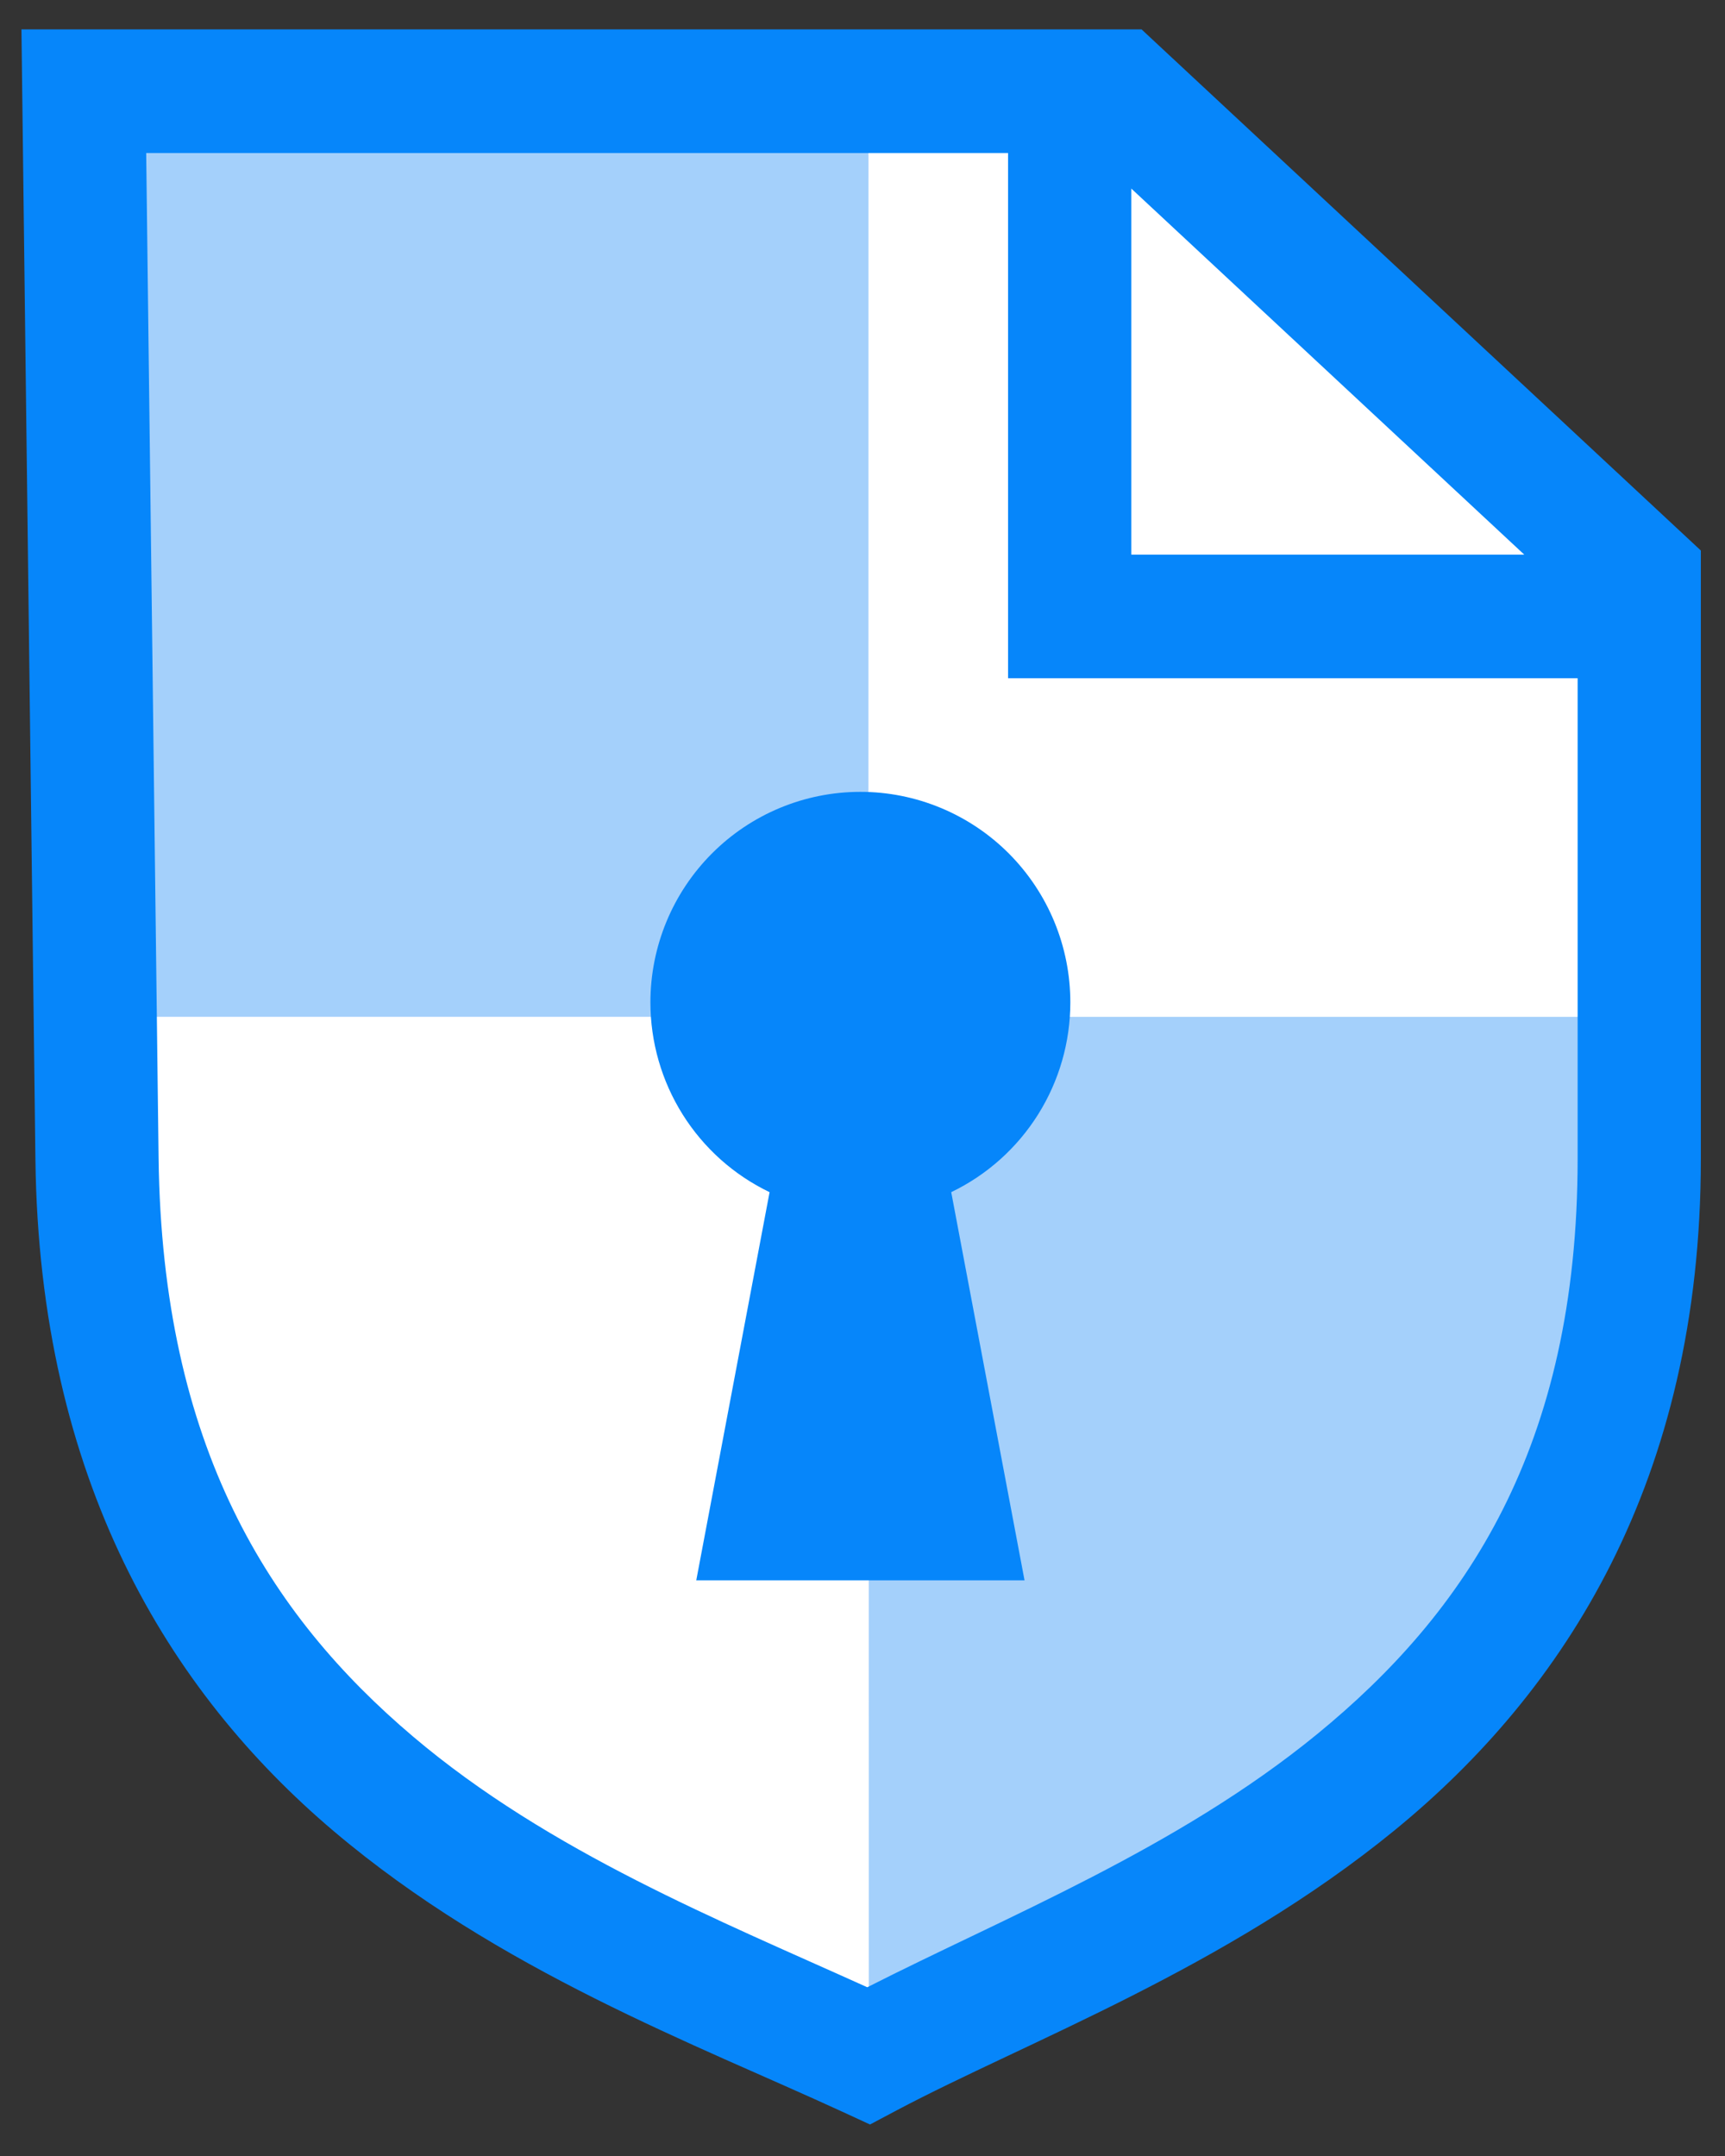
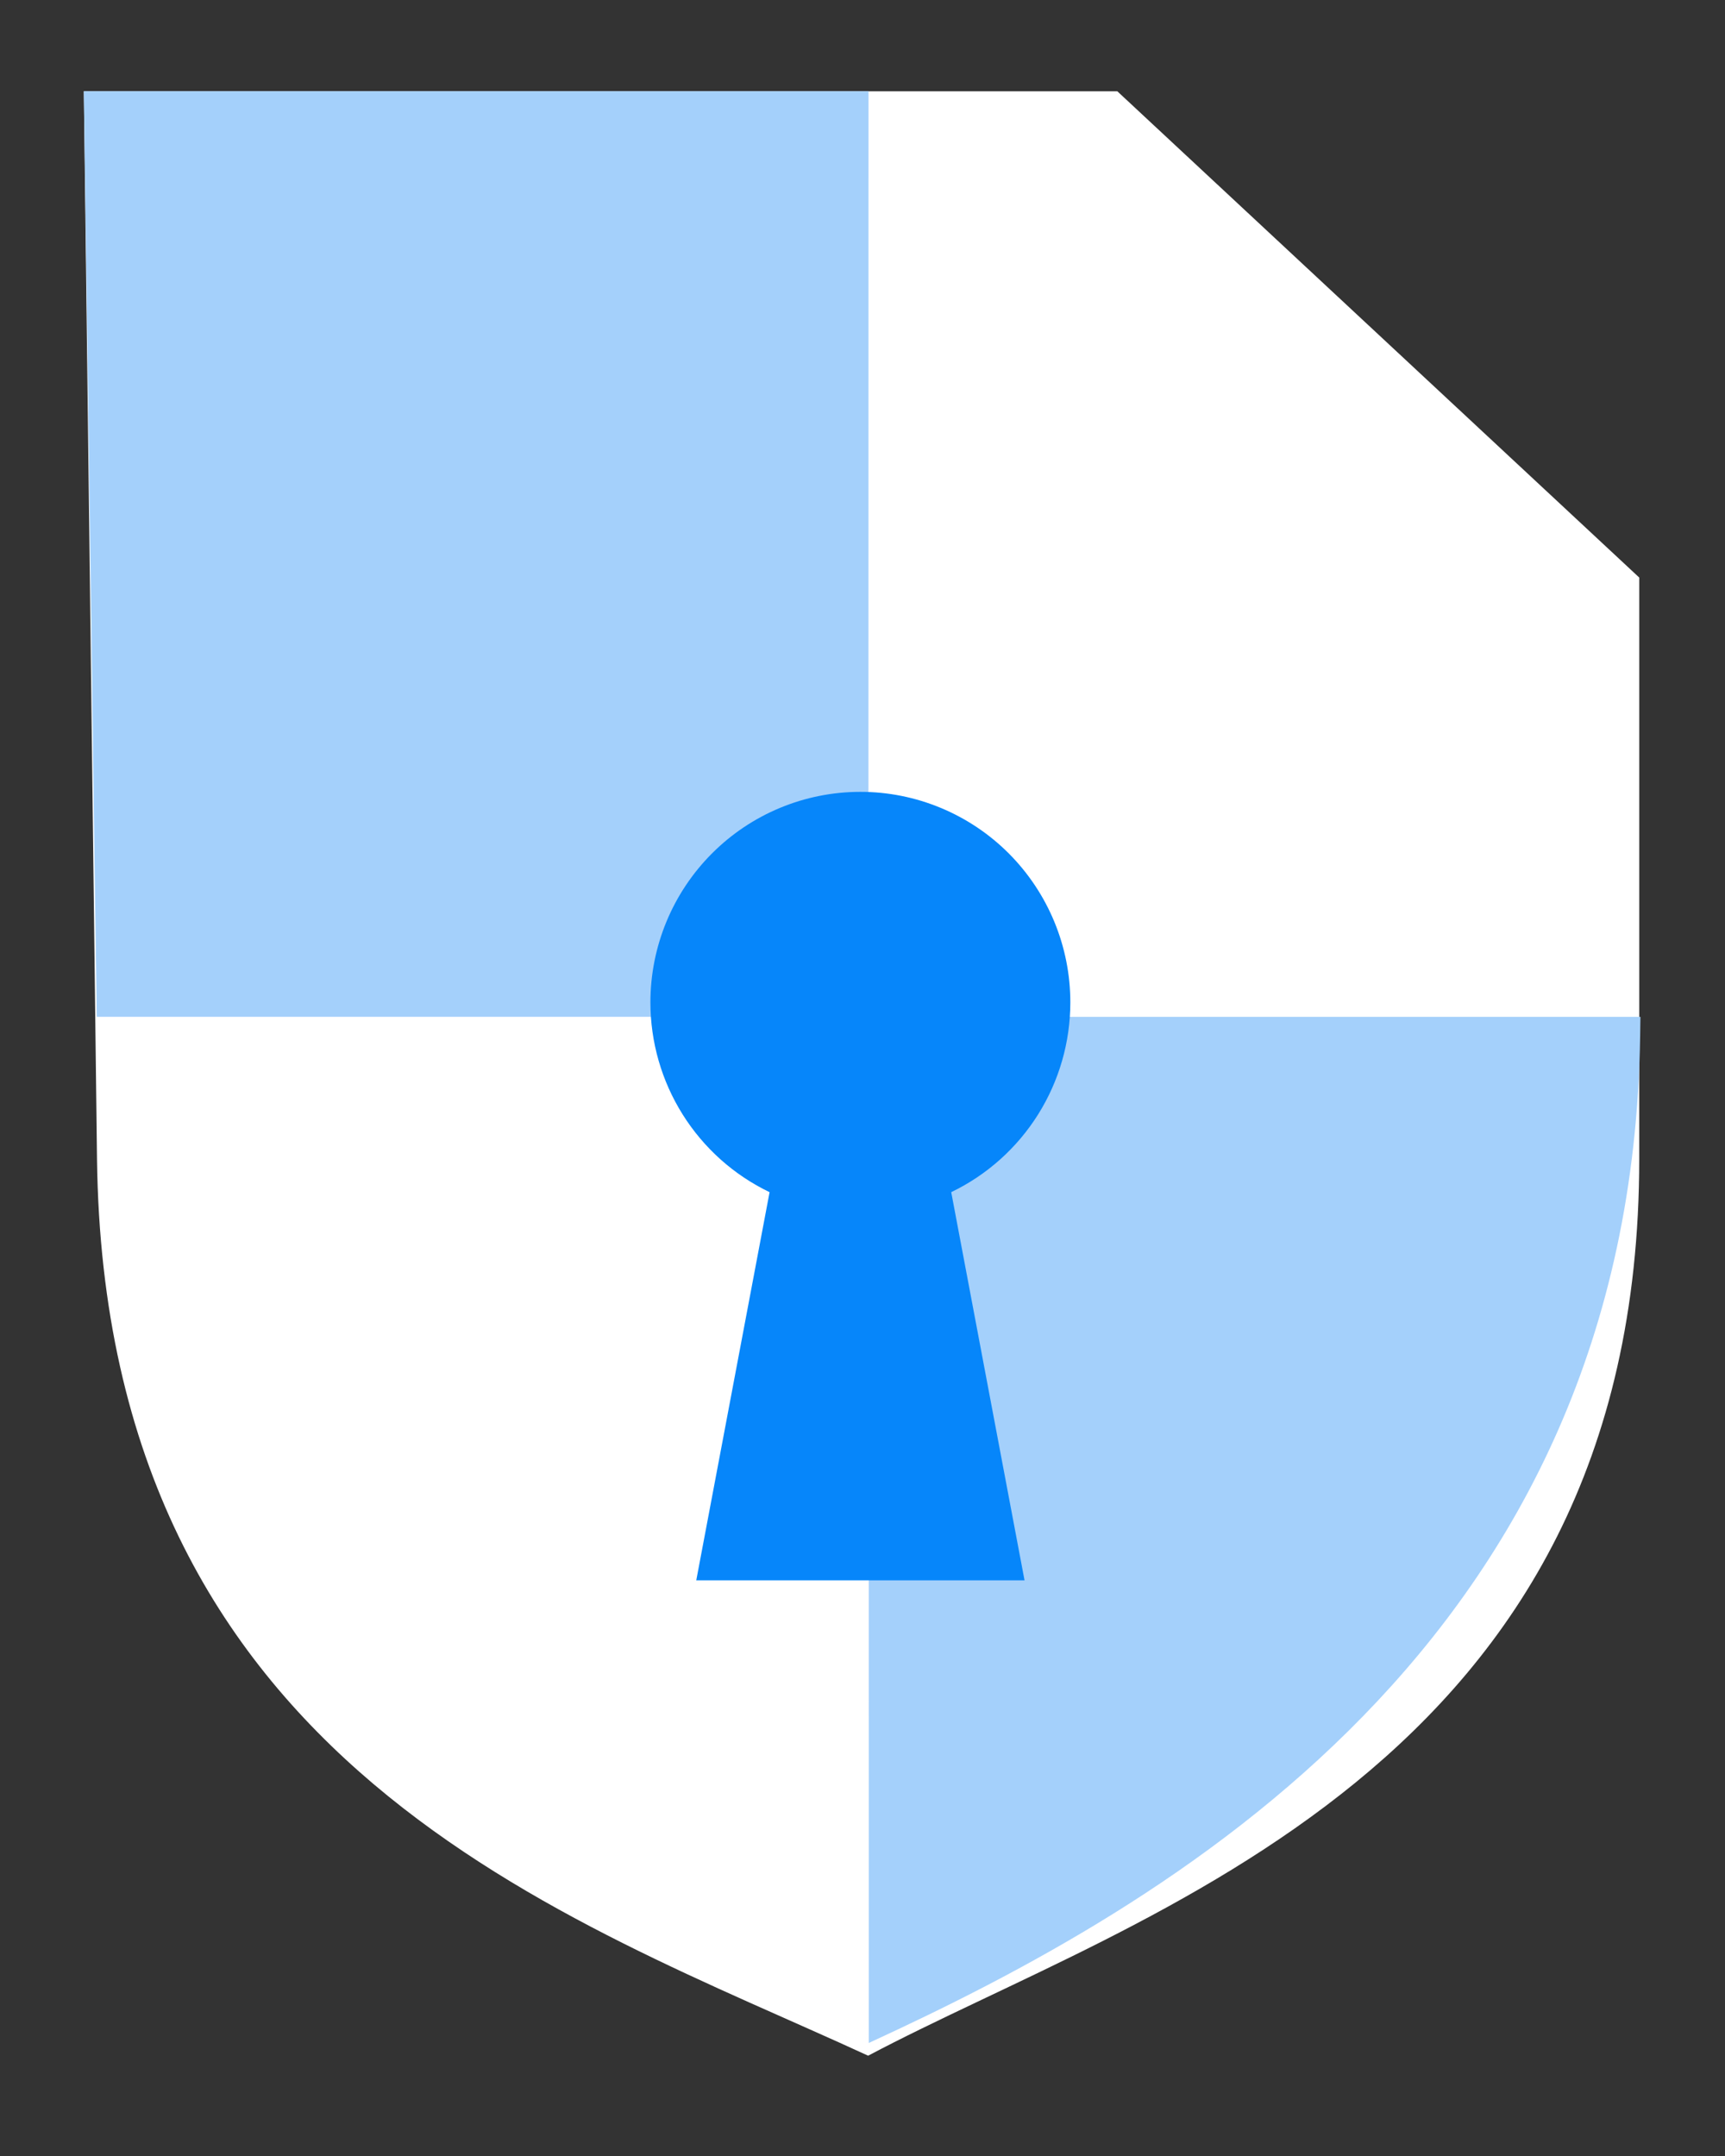
<svg xmlns="http://www.w3.org/2000/svg" width="60" height="75" viewBox="0 0 60 75" fill="none">
  <rect x="0" y="0" width="60" height="75" fill="#333333" stroke="none" />
  <path d="M2.916 3.176H38.864L57.017 20.091V40.314C57.017 61.567 39.674 66.49 30.196 71.511C19.817 66.723 3.636 61.497 3.374 40.314L2.916 3.176Z" fill="white" />
  <path d="M2.916 3.173L3.365 35.372H30.206L30.209 3.173H2.916ZM30.218 35.373L30.22 71.067C40.606 66.291 56.753 57.196 57.049 36.014L57.058 35.373L30.218 35.373Z" fill="#A4D0FB" />
-   <path d="M0.746 1.023L0.773 3.2L1.232 40.339C1.369 51.477 5.864 58.834 11.608 63.7C17.352 68.565 24.225 71.12 29.299 73.46L30.261 73.904L31.196 73.408C35.714 71.015 42.635 68.472 48.516 63.663C54.397 58.853 59.16 51.524 59.16 40.312V19.151L39.707 1.023L0.746 1.023ZM5.085 5.323H35.063V23.593H54.874V40.311C54.874 50.351 50.966 56.11 45.806 60.331C40.95 64.302 34.995 66.673 30.166 69.13C25.044 66.811 19.106 64.424 14.373 60.414C9.367 56.174 5.64 50.328 5.516 40.283L5.085 5.323ZM39.35 6.56L53.019 19.295H39.35V6.56Z" fill="#0686FA" />
  <path d="M29.926 27.546C27.989 27.546 26.131 28.317 24.762 29.691C23.392 31.064 22.623 32.927 22.623 34.869C22.623 36.25 23.012 37.602 23.746 38.771C24.479 39.939 25.527 40.876 26.768 41.472L24.218 54.974H35.636L33.086 41.471C34.327 40.874 35.374 39.937 36.107 38.769C36.84 37.601 37.229 36.249 37.229 34.869C37.229 33.907 37.04 32.955 36.673 32.066C36.306 31.178 35.768 30.37 35.09 29.69C34.412 29.01 33.606 28.471 32.72 28.103C31.834 27.735 30.885 27.545 29.926 27.546Z" fill="#0686FA" />
</svg>